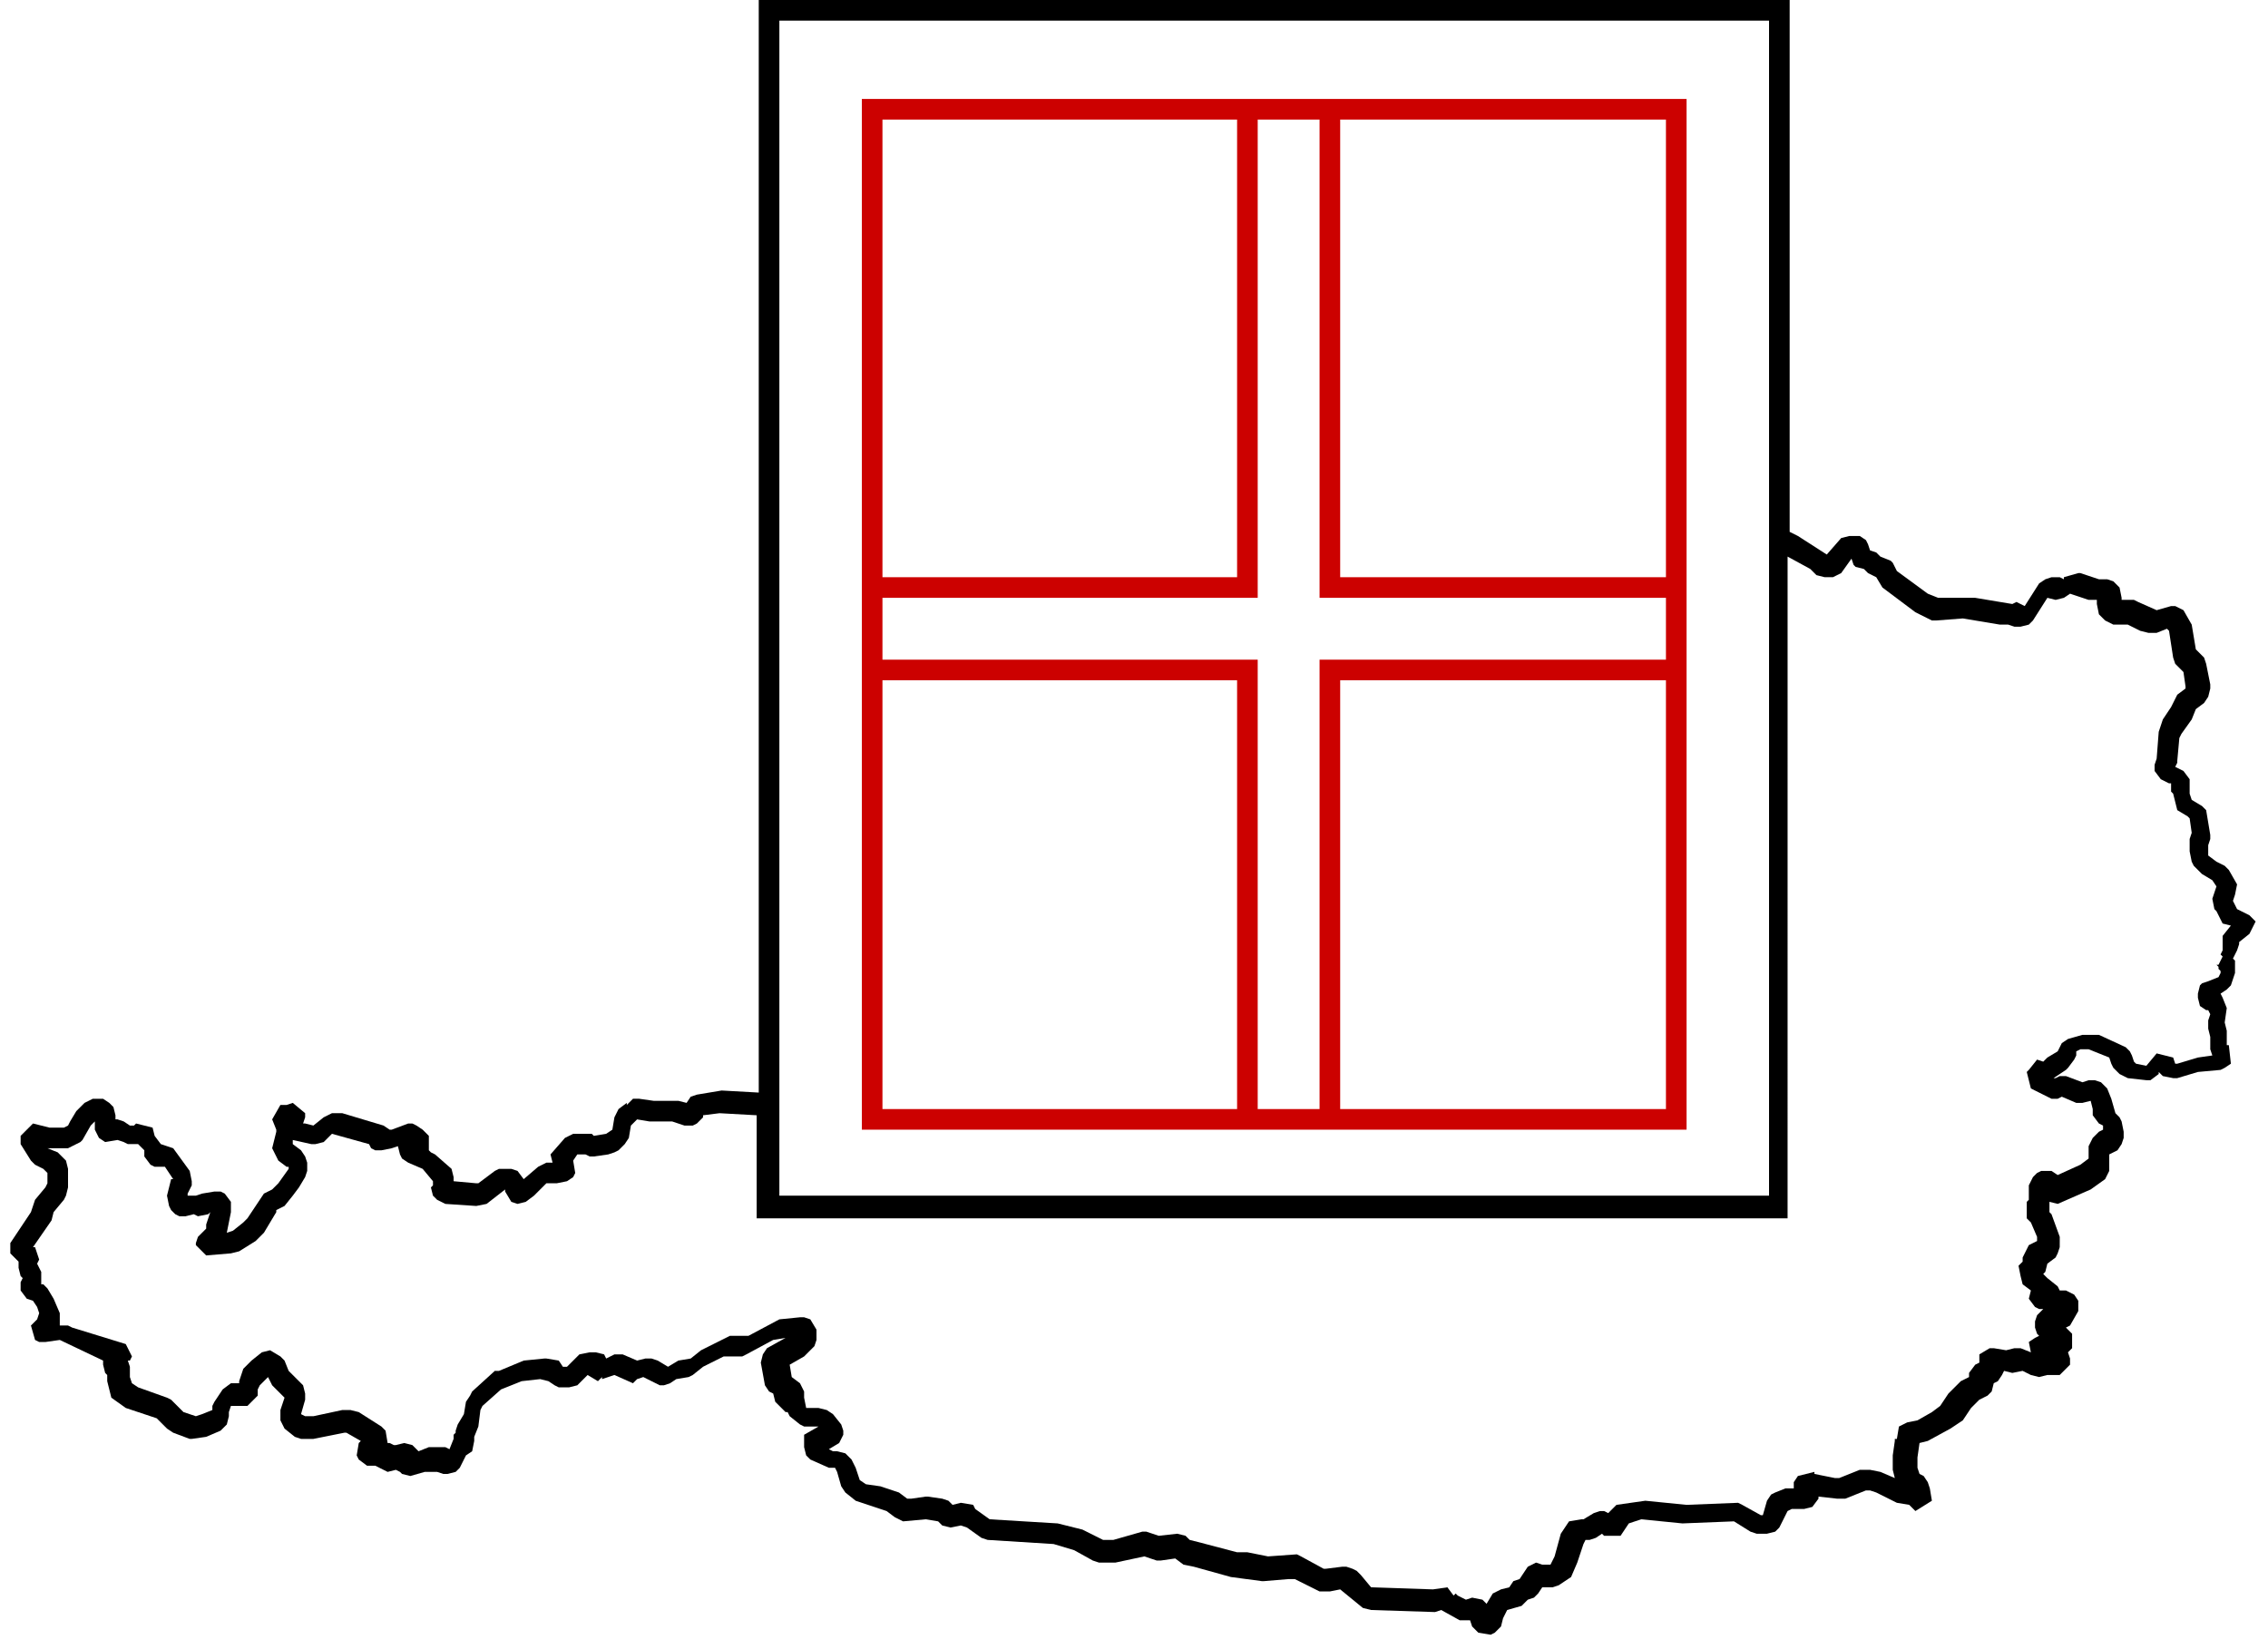
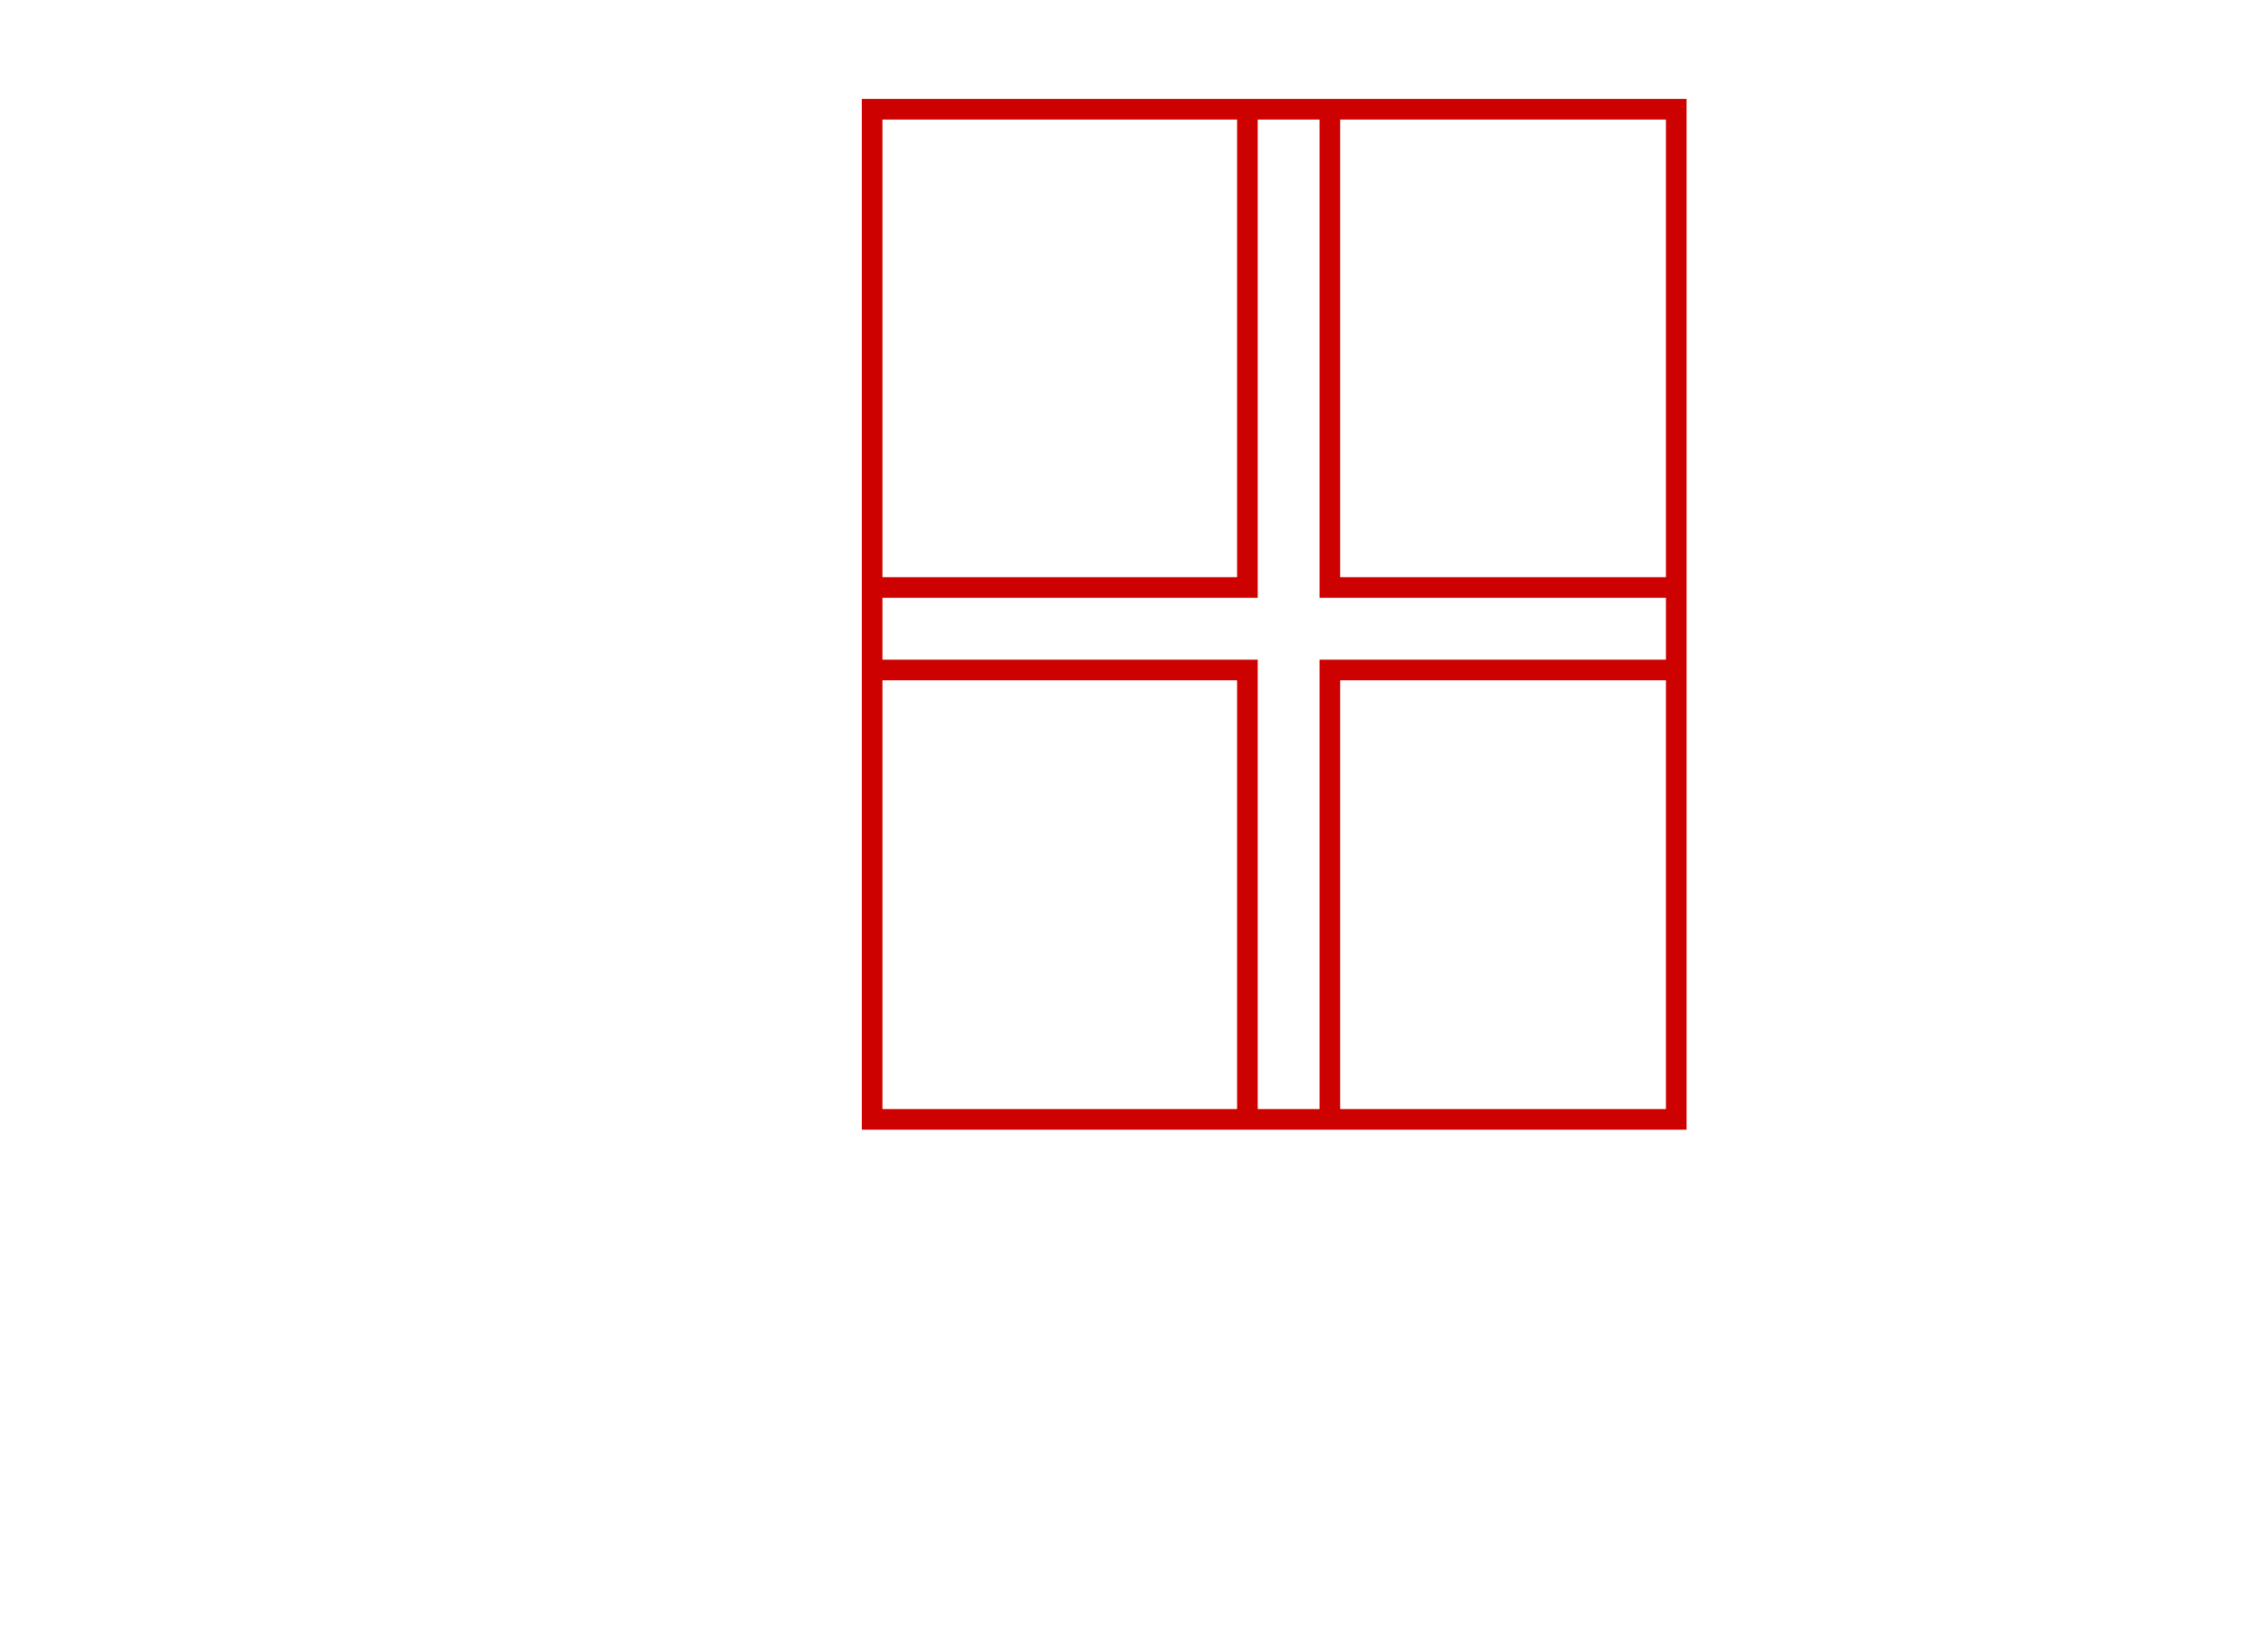
<svg xmlns="http://www.w3.org/2000/svg" id="Ebene_1" width="110" height="80" viewBox="0 0 110 80">
  <style>.st0{fill:#cc0100}</style>
  <g id="Austria_Fenster">
-     <path d="M109.4 44.7l-.3-.3-.6-.3-.2-.4.1-.3.1-.5-.4-.7-.2-.2-.4-.2-.4-.3V41l.1-.3v-.2l-.1-.6-.1-.6-.2-.2-.5-.3-.1-.3v-.7l-.3-.4-.4-.2.1-.2v-.1l.1-1.1.1-.2.5-.7.2-.5.4-.3.2-.3.1-.4v-.2l-.2-1-.1-.3-.4-.4-.2-1.2-.4-.7-.4-.2h-.2l-.7.2-.9-.4-.2-.1h-.6V29l-.1-.5-.3-.3-.3-.1h-.4l-.9-.3h-.1l-.7.2v.1l-.2-.1h-.4l-.3.1-.3.2-.7 1.1-.4-.2-.2.1-1.8-.3H94l-.5-.2-1.5-1.1-.2-.4-.1-.1-.5-.2-.2-.2-.3-.1-.1-.3-.1-.2-.3-.2h-.5l-.4.1-.7.8-1.4-.9-.4-.2V0h-50v53l-1.8-.1-1.2.2-.3.1-.2.3-.4-.1H31.7l-.7-.1h-.3l-.3.3v-.1l-.4.3-.1.2-.1.2-.1.6-.3.2-.6.1-.1-.1h-.9l-.4.2-.7.8.1.4h-.3l-.2.1-.2.1-.7.6-.3-.4-.3-.1h-.6l-.2.1-.8.6h-.1l-1.1-.1v-.2l-.1-.4-.8-.7-.2-.1-.1-.1v-.7l-.3-.3-.3-.2-.2-.1h-.2l-.8.3h-.1l-.3-.2-2-.6h-.5l-.2.1-.2.1-.5.4-.4-.1h-.1l.1-.3V54l-.6-.5-.3.1h-.3l-.4.7.2.5v.1l-.2.8.3.6.4.3h.1v.1l-.5.7-.3.3-.4.2-.8 1.2-.2.2-.5.4-.3.1.2-1v-.5l-.3-.4-.2-.1h-.3l-.6.1-.3.1h-.4v-.1l.2-.4v-.2l-.1-.5-.8-1.1-.6-.2-.3-.4-.1-.4-.8-.2-.1.1h-.2l-.3-.2-.3-.1h-.1v-.2l-.1-.4-.2-.2-.3-.2h-.5l-.4.2-.4.4-.3.5-.1.2-.2.1h-.7l-.8-.2-.6.6v.4l.5.8.2.2.4.2.2.2v.5l-.1.2-.5.6-.2.6-1 1.5v.5l.2.2.2.2v.3l.1.4.1.1-.1.2v.4l.3.4.3.1.2.3.1.3-.1.3-.3.3.2.7.2.1h.3l.7-.1L5 66v.2l.1.4.1.1v.3l.2.8.7.5 1.5.5.5.5.3.2.8.3h.1l.7-.1.7-.3.3-.3.1-.4v-.2l.1-.3h.8l.5-.5v-.3l.1-.2.3-.3.1-.1.2.4.5.5.1.1-.2.6v.5l.2.4.5.4.3.1h.6l1.5-.3h.1l.7.4-.1.1-.1.6.1.2.4.3h.4l.4.2.2.1.4-.1.2.1.1.1.4.1.7-.2h.6l.3.1h.2l.4-.1.2-.2.3-.6.3-.2.1-.5v-.2l.2-.5.1-.8.1-.2.9-.8 1-.4.9-.1.4.1.3.2.2.1h.5l.4-.1.5-.5.5.3.2-.2v.1l.6-.2.9.4.2-.2.3-.1.6.3.2.1h.2l.3-.1.3-.2.6-.1.2-.1.5-.4 1-.5h.9l.2-.1 1.3-.7.6-.1-.9.5-.2.3-.1.4.2 1.1.2.3.2.1.1.4.5.5h.1l.1.2.5.4.2.1h.7l-.7.4V70.2l.1.4.2.2.9.4h.3l.1.2.2.7.2.3.5.4 1.5.5.4.3.2.1.2.1 1.1-.1.6.1.2.2.4.1.5-.1.3.1.7.5.3.1 3.2.2 1 .3.9.5.3.1h.8l1.4-.3.6.2h.2l.7-.1.4.3.5.1 1.8.5 1.5.2h.1l1.2-.1h.3l1.2.6h.5l.5-.1 1.1.9.4.1 3.1.1.3-.1.9.5h.5l.1.3.3.3.6.1.2-.1.3-.3.1-.4.2-.4.7-.2.3-.3.3-.1.2-.2.2-.3h.5l.3-.1.3-.2.3-.2.3-.7.3-.9.1-.2h.2l.3-.1.3-.2.1.1h.8l.4-.6.6-.2 2 .2 2.5-.1.8.5.3.1h.5l.4-.1.2-.2.4-.8.2-.1h.6l.4-.1.3-.4v-.1l.9.1h.4l1-.4h.2l.3.1 1 .5.6.1.3.3.8-.5-.1-.6-.1-.3-.2-.3-.2-.1-.1-.3v-.5l.1-.7.4-.1 1.1-.6.6-.4.4-.6.4-.4.4-.2.2-.2.1-.4.2-.1.2-.3.1-.2.4.1.5-.1.4.2.4.1.4-.1h.6l.5-.5v-.3l-.1-.3.2-.2v-.7l-.3-.3.2-.1.4-.7v-.5l-.2-.3-.4-.2h-.3l-.1-.2-.5-.4-.2-.2.1-.1.1-.4.4-.3.1-.2.1-.3V60l-.4-1.1-.1-.1v-.5l.4.1 1.6-.7.7-.5.2-.4V56l.4-.2.2-.3.1-.3v-.3l-.1-.5-.1-.2-.2-.2-.2-.7-.2-.5-.3-.3-.3-.1h-.3l-.3.1-.8-.3h-.3l-.2.1h-.1l.6-.4.1-.1.3-.4.1-.2V51l.2-.1h.4l1 .4.1.3.1.2.3.3.4.2.9.1h.2l.4-.3V52l.2.2.5.1h.2l1-.3 1.1-.1.2-.1.3-.2-.1-.9h-.1V50l-.1-.4.1-.7-.2-.5-.1-.2.3-.2.2-.2.2-.6v-.6l-.1-.1.2-.4.1-.3v-.1l.5-.4.3-.6zM37.8 1h48v57h-48V1zm70 44.4v.7l-.1.2.1.1-.2.4h-.1l.1.1v.1l.1.1v.1l-.1.2-.5.2-.3.1-.1.1-.1.4v.2l.1.4.3.2h.1l.1.2-.1.3v.4l.1.4v.6l.1.3-.7.1-1 .3h-.1l-.1-.3-.8-.2-.5.6-.5-.1-.1-.1-.1-.3-.1-.2-.2-.2-1.3-.6h-.8l-.7.2-.3.2-.1.2-.1.2-.5.3-.2.2-.3-.1-.4.5-.1.1.2.8 1 .5h.3l.2-.1.7.3h.3l.4-.1.1.4v.3l.3.4.2.1v.2l-.2.1-.3.3-.1.2-.1.2v.6l-.4.3-1.1.5-.3-.2H99l-.2.1-.2.2-.1.2-.1.2v.7l-.1.1v.8l.1.1.1.1.3.7v.2l-.4.2-.3.6v.2l-.2.2.1.5.1.4.4.3-.1.4.3.4.2.1h.2l-.3.3-.1.3v.3l.1.3.1.1-.2.1-.3.2.1.5-.5-.2h-.3l-.4.1-.6-.1h-.2l-.5.3v.4l-.2.1-.3.4v.2l-.4.2-.6.6-.4.6-.4.3-.7.4-.5.1-.4.2-.1.6h-.1v.1l-.1.7v.7l.1.4-.7-.3-.5-.1h-.5l-1 .4H89l-1-.2v-.1l-.8.2-.2.3v.3h-.4l-.5.2-.2.1-.2.3-.2.7h-.1l-.9-.5-.2-.1-2.5.1-2-.2-1.4.2-.2.2-.2.2-.2-.1h-.2l-.3.1-.5.3h-.1l-.6.1-.4.6-.3 1.1-.2.4h-.4l-.3-.1-.4.2-.4.6-.3.1-.2.3-.4.1-.4.2-.3.5-.2-.2-.5-.1-.3.1-.4-.2-.1-.1-.1.1-.3-.4-.7.1-3-.1-.5-.6-.2-.2-.2-.1-.3-.1h-.2l-.8.1h-.1l-1.1-.6-.2-.1-1.4.1-1-.2H60l-1.9-.5-.4-.1-.2-.2-.4-.1-.9.1-.6-.2h-.2l-1.4.4h-.5l-1-.5-1.2-.3-3.3-.2-.7-.5-.1-.2-.6-.1-.4.1-.2-.2-.3-.1-.7-.1h-.1l-.7.1H44l-.4-.3-.9-.3-.7-.1-.3-.2-.2-.6-.2-.4-.3-.3-.4-.1h-.2l-.2-.1.5-.3.2-.4v-.2l-.1-.3-.4-.5-.3-.2-.4-.1h-.6l-.1-.5v-.3l-.2-.4-.4-.3-.1-.6.7-.4.5-.5.1-.3v-.5l-.3-.5-.3-.1h-.2l-1 .1-1.5.8h-.9l-.2.1-1.2.6-.5.4-.6.1-.5.3-.5-.3-.3-.1h-.3l-.4.1-.7-.3h-.4l-.4.2-.1-.2-.4-.1h-.3l-.5.1-.6.6h-.2l-.2-.3-.6-.1h-.1l-1 .1-1.2.5H24l-1.1 1-.1.2-.2.3-.1.6-.3.5-.1.3v.1l-.1.1v.2l-.2.5-.2-.1h-.8l-.5.2-.3-.3-.4-.1-.4.1h-.1l-.2-.1h-.1l-.1-.6-.2-.2-1.1-.7-.4-.1h-.4l-1.4.3h-.4l-.2-.1.2-.7v-.3l-.1-.4-.7-.7-.2-.5-.2-.2-.5-.3-.4.1-.5.4-.4.4-.2.6v.1h-.4l-.4.3-.4.6-.1.2v.2l-.5.2-.3.1-.6-.2-.6-.6-.2-.1-1.4-.5-.3-.2-.1-.3v-.5l-.1-.3h.1l.1-.2-.1-.2-.2-.4-2.6-.8-.2-.1h-.4v-.6l-.3-.7-.3-.5-.2-.2H2V61.7l-.1-.2-.1-.2.1-.2-.2-.6h-.1l.9-1.3.1-.4.5-.6.1-.2.1-.4v-.9l-.1-.4-.4-.4-.5-.2h1l.2-.1.4-.2.1-.1.4-.7.2-.2v.4l.2.4.3.2.6-.1.3.1.2.1h.5l.3.3v.3l.3.4.2.1H8l.4.6h-.1l-.2.8.1.5.1.2.2.2.2.1H9l.4-.1.2.1.5-.1.1-.1-.2.6v.2l-.2.2-.2.2-.1.3v.1l.5.5 1.2-.1.4-.1.8-.5.4-.4.6-1v-.1l.4-.2.4-.5.3-.4.3-.5.1-.3v-.4l-.1-.3-.2-.3-.4-.3v-.2l.9.2h.2l.4-.1.4-.4 1.8.5.1.2.2.1h.3l.5-.1.3-.1.1.4.1.2.3.2.7.3.5.6v.2l-.1.1.1.4.2.2.4.2 1.5.1.5-.1.9-.7v.1l.3.5.3.1.4-.1.4-.3.6-.6h.5l.5-.1.3-.2.1-.2-.1-.6.2-.3h.4l.2.1h.2l.7-.1.3-.1.2-.1.3-.3.2-.3.1-.6.3-.3.6.1h1.1l.6.2h.4l.2-.1.3-.3v-.1l.8-.1 1.8.1v5h50V27l1.1.6.3.3.4.1h.4l.4-.2.5-.7.1.3.1.1.4.1.2.2.4.2.3.5 1.6 1.2.8.4h.2l1.3-.1 1.8.3h.4l.3.1h.3l.4-.1.2-.2.7-1.1.4.1.4-.1.3-.2.9.3h.4v.2l.1.5.3.3.2.1.2.1h.7l.6.3.4.1h.4l.5-.2.1.1.2 1.3.1.3.4.4.1.7v.1l-.4.3-.3.6-.4.6-.2.6-.1 1.3-.1.3v.3l.3.4.2.1.2.1h.1v.4l.1.1.2.8.5.3.1.1.1.7-.1.3v.6l.1.5.1.2.4.4.5.3.2.3-.2.6.1.5.1.1.3.6.4.1-.4.5z" />
    <path class="st0" d="M41.8 4.8v50h40v-50h-40zm39 23.2H65V5.8h15.8V28zM64 53.8h-3V32H42.8v-3H61V5.8h3V29h16.8v3H64v21.8zm-4-48V28H42.8V5.8H60zM42.8 33H60v20.8H42.8V33zM65 53.8V33h15.8v20.8H65z" />
  </g>
</svg>